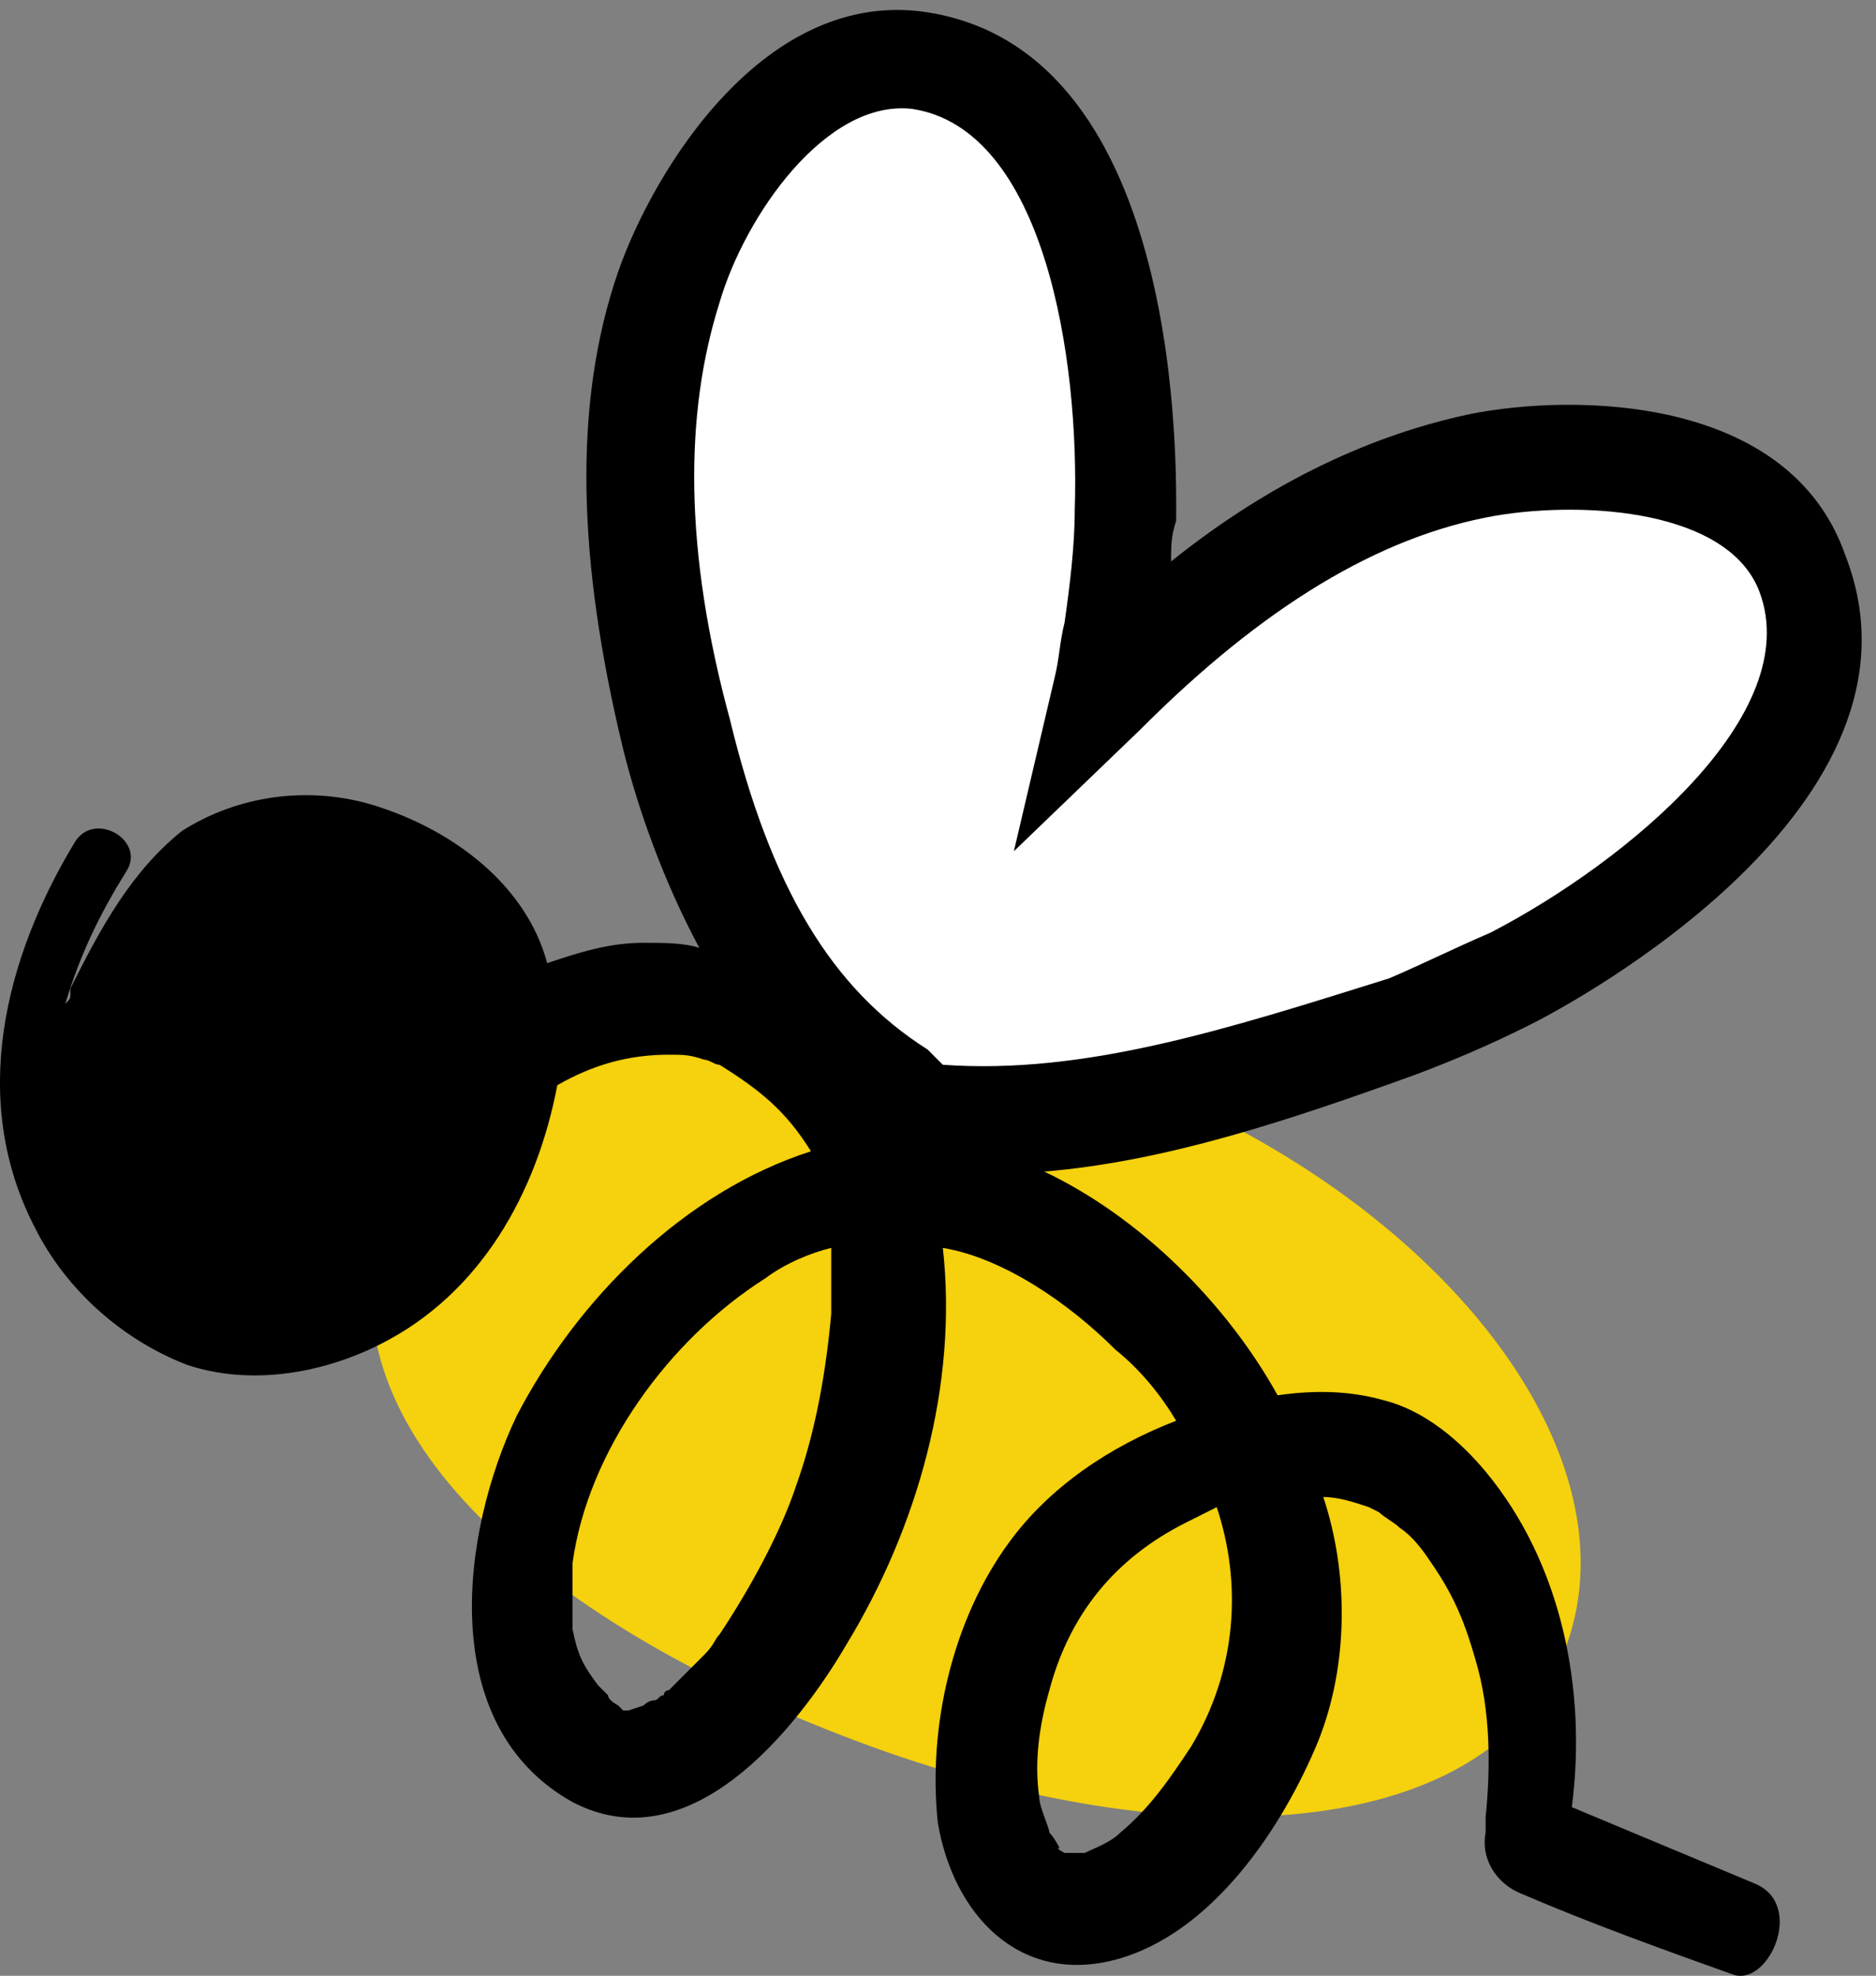
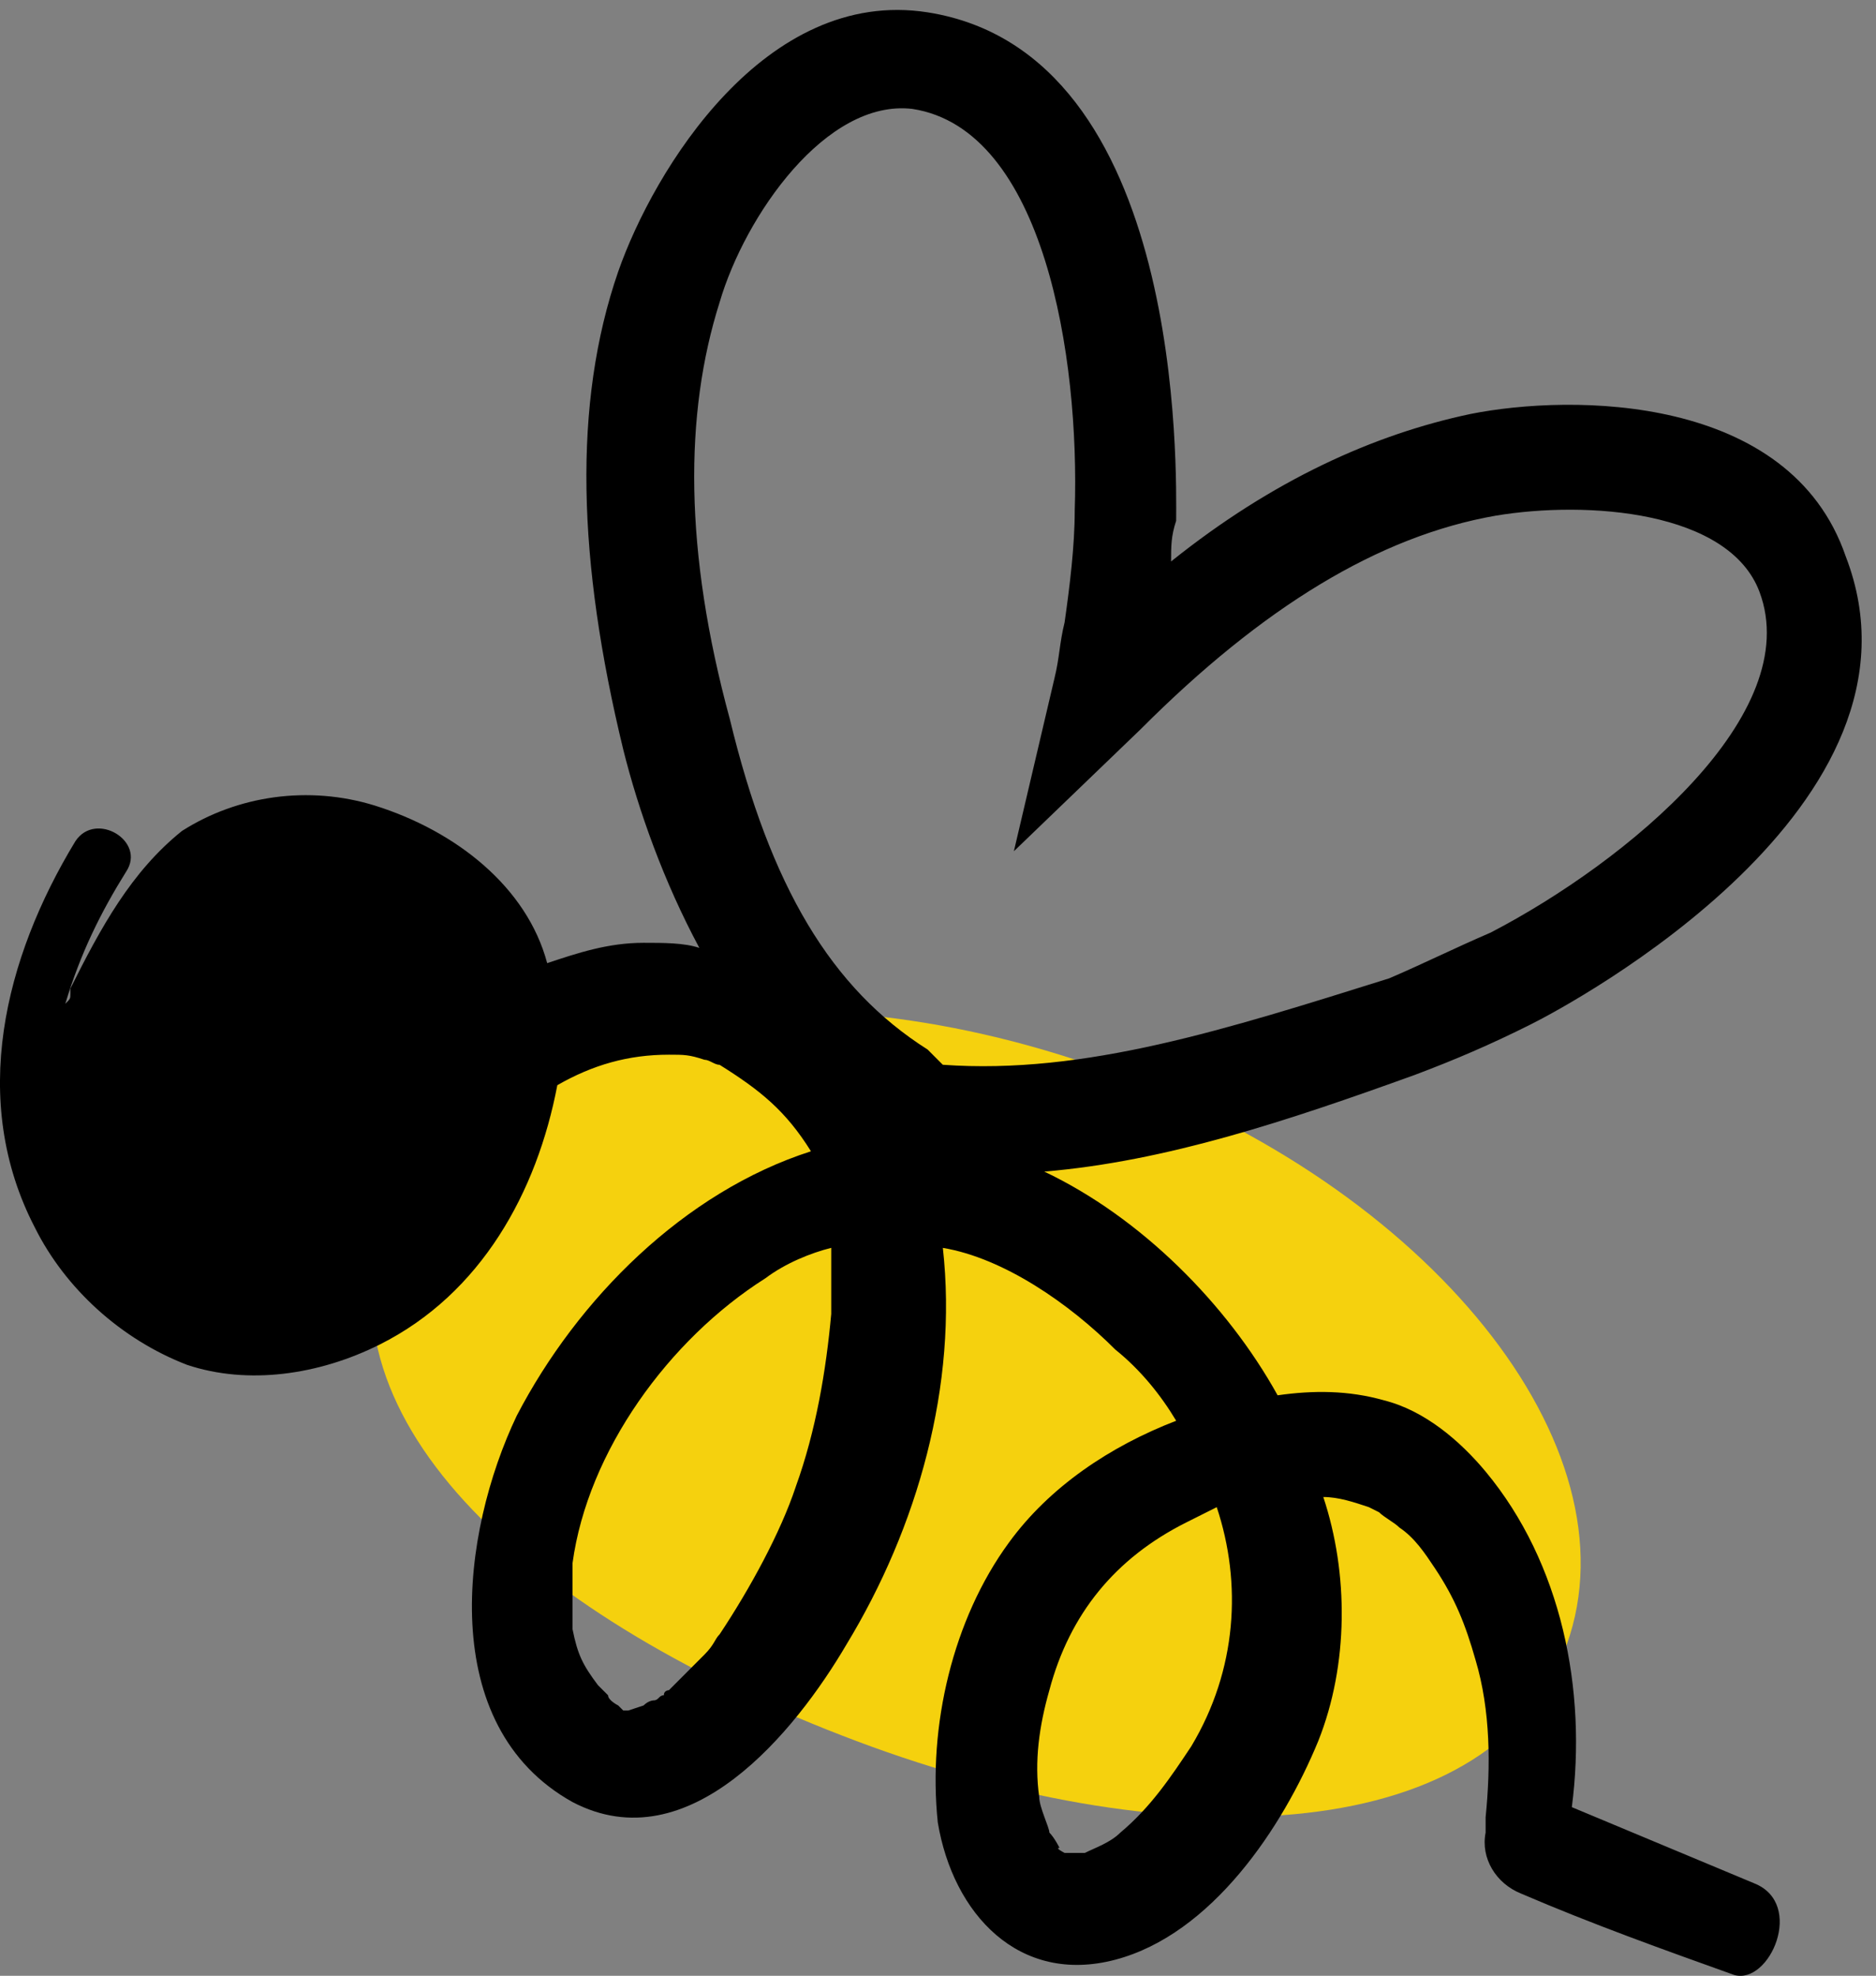
<svg xmlns="http://www.w3.org/2000/svg" fill="none" height="119" viewBox="0 0 113 119" width="113">
  <rect x="0" y="0" width="113" height="119" fill="#808080" stroke="none" />
-   <path d="m66.57 64.442c19.554 7.043 32.081 22.661 27.804 34.604-4.277 11.943-23.221 13.168-42.775 5.819-19.554-7.35-32.692-19.293-28.415-31.542 4.277-12.249 23.832-15.924 43.386-8.881z" fill="#f5d10e" />
-   <path d="m108.429 34.433c-2.75-7.043-13.138-7.656-19.555-6.431-8.861 1.837-16.499 7.35-22.915 13.78.305-1.225.611-2.144.611-3.369.305-2.45.611-4.9.611-7.043.306-8.268-1.528-25.723-12.221-27.255-7.333-1.225-13.138 7.656-15.277 13.78-3.055 8.575-1.833 18.374.611 26.948 2.139 8.575 5.805 16.537 13.444 21.742l.611.919c.305-.612 1.528 1.225 1.833.613 9.777.919 18.943-2.45 28.109-5.818 2.139-.919 4.583-1.837 6.722-2.756 7.333-4.9 21.388-15.005 17.416-25.111z" fill="#fff" />
+   <path d="m66.57 64.442c19.554 7.043 32.081 22.661 27.804 34.604-4.277 11.943-23.221 13.168-42.775 5.819-19.554-7.35-32.692-19.293-28.415-31.542 4.277-12.249 23.832-15.924 43.386-8.881" fill="#f5d10e" />
  <path d="m105.677 113.435c-3.666-1.531-7.332-3.062-10.999-4.593.917-7.044-.611-14.7-5.194-20.212-1.528-1.837-3.666-3.675-6.111-4.287-2.139-.612-4.277-.612-6.416-.306-3.055-5.512-8.249-10.718-14.055-13.474 7.333-.612 14.666-3.062 22.304-5.818 2.444-.919 4.583-1.837 7.027-3.062 2.444-1.225 24.748-13.168 18.943-28.173-3.361-9.799-16.499-9.799-22.61-8.575-5.805 1.225-11.916 3.981-18.027 8.881 0-.919 0-1.531.306-2.45 0-2.756.611-28.173-14.971-30.623-9.777-1.531-16.499 9.493-18.638 15.618-2.75 7.962-2.444 17.455.306 28.786.917 3.675 2.444 7.962 4.583 11.943-.917-.306-2.139-.306-3.361-.306-2.139 0-3.972.613-5.805 1.225-1.222-4.593-5.5-7.962-10.388-9.493-3.972-1.225-8.249-.613-11.61 1.531-3.055 2.45-4.889 5.818-6.722 9.493v.306c0 .306 0 .306-.306.613.917-3.062 2.139-5.512 3.666-7.962 1.222-1.837-1.833-3.675-3.055-1.837-4.278 7.043-6.416 15.618-2.444 23.274 1.833 3.675 5.194 6.737 9.166 8.268 3.667 1.225 7.944.613 11.61-1.225 6.111-3.062 9.472-9.187 10.694-15.618 2.139-1.225 4.277-1.837 6.722-1.837.917 0 1.222 0 2.139.306.305 0 .611.306.917.306 2.444 1.531 3.972 2.756 5.5 5.206-7.638 2.45-14.055 8.881-17.721 15.924-3.361 7.043-4.889 18.68 3.361 23.273 7.027 3.675 13.444-4.287 16.499-9.493 4.277-7.043 6.722-15.618 5.805-23.886 3.666.613 7.638 3.369 10.388 6.125 1.528 1.225 2.75 2.756 3.667 4.287-3.972 1.531-7.638 3.981-10.083 7.349-3.361 4.593-4.889 11.024-4.277 16.843.917 5.512 4.888 9.8 10.694 8.268 5.805-1.531 10.083-7.962 12.222-13.167 1.833-4.594 1.833-10.106.305-14.7.917 0 1.833.306 2.75.613l.611.306c.305.306.917.613 1.222.919.917.613 1.528 1.531 2.139 2.45 1.222 1.837 1.833 3.369 2.444 5.512.917 3.062.917 6.431.611 9.493v.306.306.307c-.305 1.531.611 3.062 2.139 3.674 4.277 1.838 8.555 3.369 12.832 4.9 2.139.613 4.278-4.287 1.222-5.512zm-62.635-49.609c.306.306.306.306 0 0zm4.889 25.723c-.917 2.756-2.75 6.125-4.583 8.881-.306.306-.306.612-.917 1.225-.611.612-.917.918-1.528 1.531-.306.306-.306.306-.611.612 0 0-.305 0-.305.306-.306 0-.306.307-.611.307 0 0-.305 0-.611.306l-.917.306h-.305l-.306-.306s-.611-.306-.611-.613c0 0-.917-.918-.611-.612-.917-1.225-1.222-1.837-1.528-3.369 0-.612 0 0 0-.612 0-.306 0-.613 0-1.225 0-.306 0-.919 0-1.225v-.919c.917-6.737 5.805-13.474 11.61-17.149 1.222-.919 2.75-1.531 3.972-1.837v3.981c-.306 3.369-.917 7.043-2.139 10.412zm8.861-25.417-.305-.306-.611-.613c-5.805-3.675-9.472-9.799-11.916-19.905-2.75-10.106-2.75-18.374-.611-25.111 1.528-5.206 6.416-12.249 11.61-11.637 7.944 1.225 10.083 15.005 9.777 24.192 0 2.144-.306 4.593-.611 6.737-.306 1.225-.306 2.144-.611 3.369l-2.444 10.412 7.638-7.35c7.333-7.349 14.36-11.637 21.388-12.862 5.5-.919 14.055-.306 15.888 4.593 2.75 7.349-7.944 16.23-16.194 20.517-2.139.919-3.972 1.837-6.111 2.756-9.777 3.062-18.332 5.818-26.887 5.206zm14.971 41.035c-1.222 1.837-2.444 3.675-4.277 5.206-.611.612-1.528.918-2.139 1.225-.611 0-.917 0-1.222 0 0 0-.611-.307-.306-.307 0 0-.305-.612-.611-.918 0-.307-.611-1.531-.611-2.144-.305-2.144 0-4.287.611-6.431 1.222-4.593 3.972-7.962 8.249-10.105.611-.306 1.222-.613 1.833-.919 1.528 4.593 1.222 9.799-1.528 14.393z" fill="#000" />
</svg>